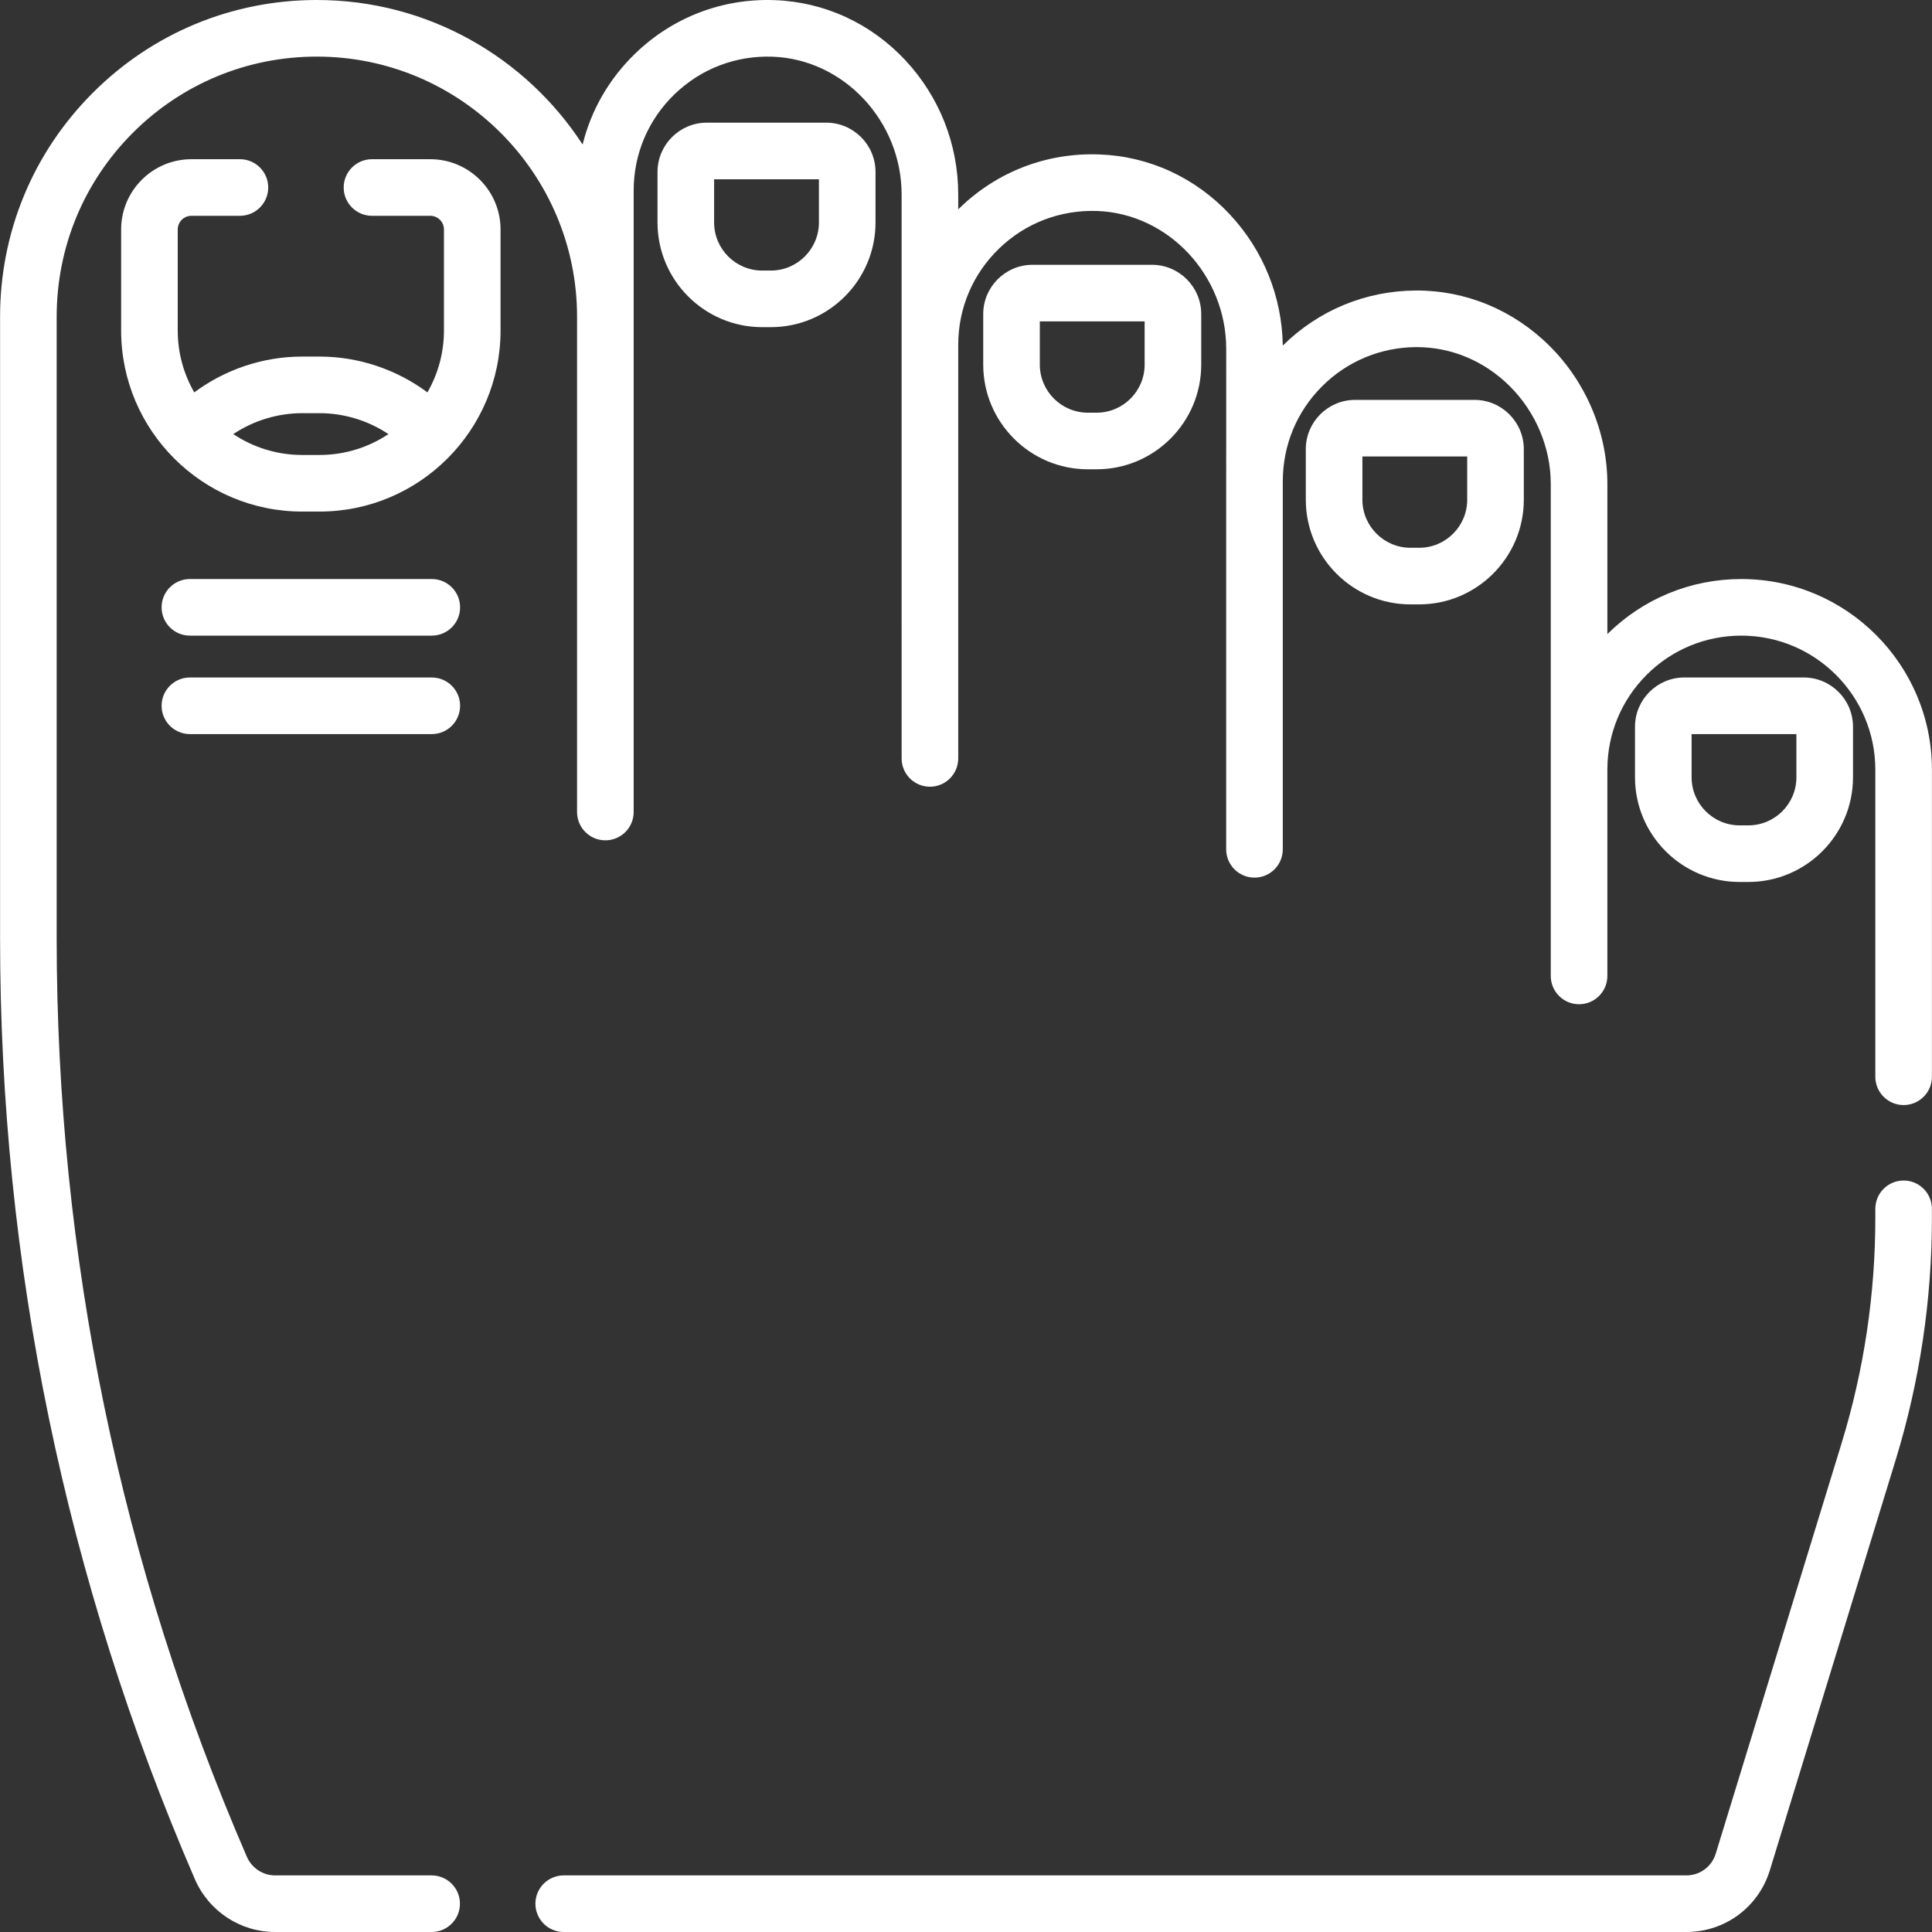
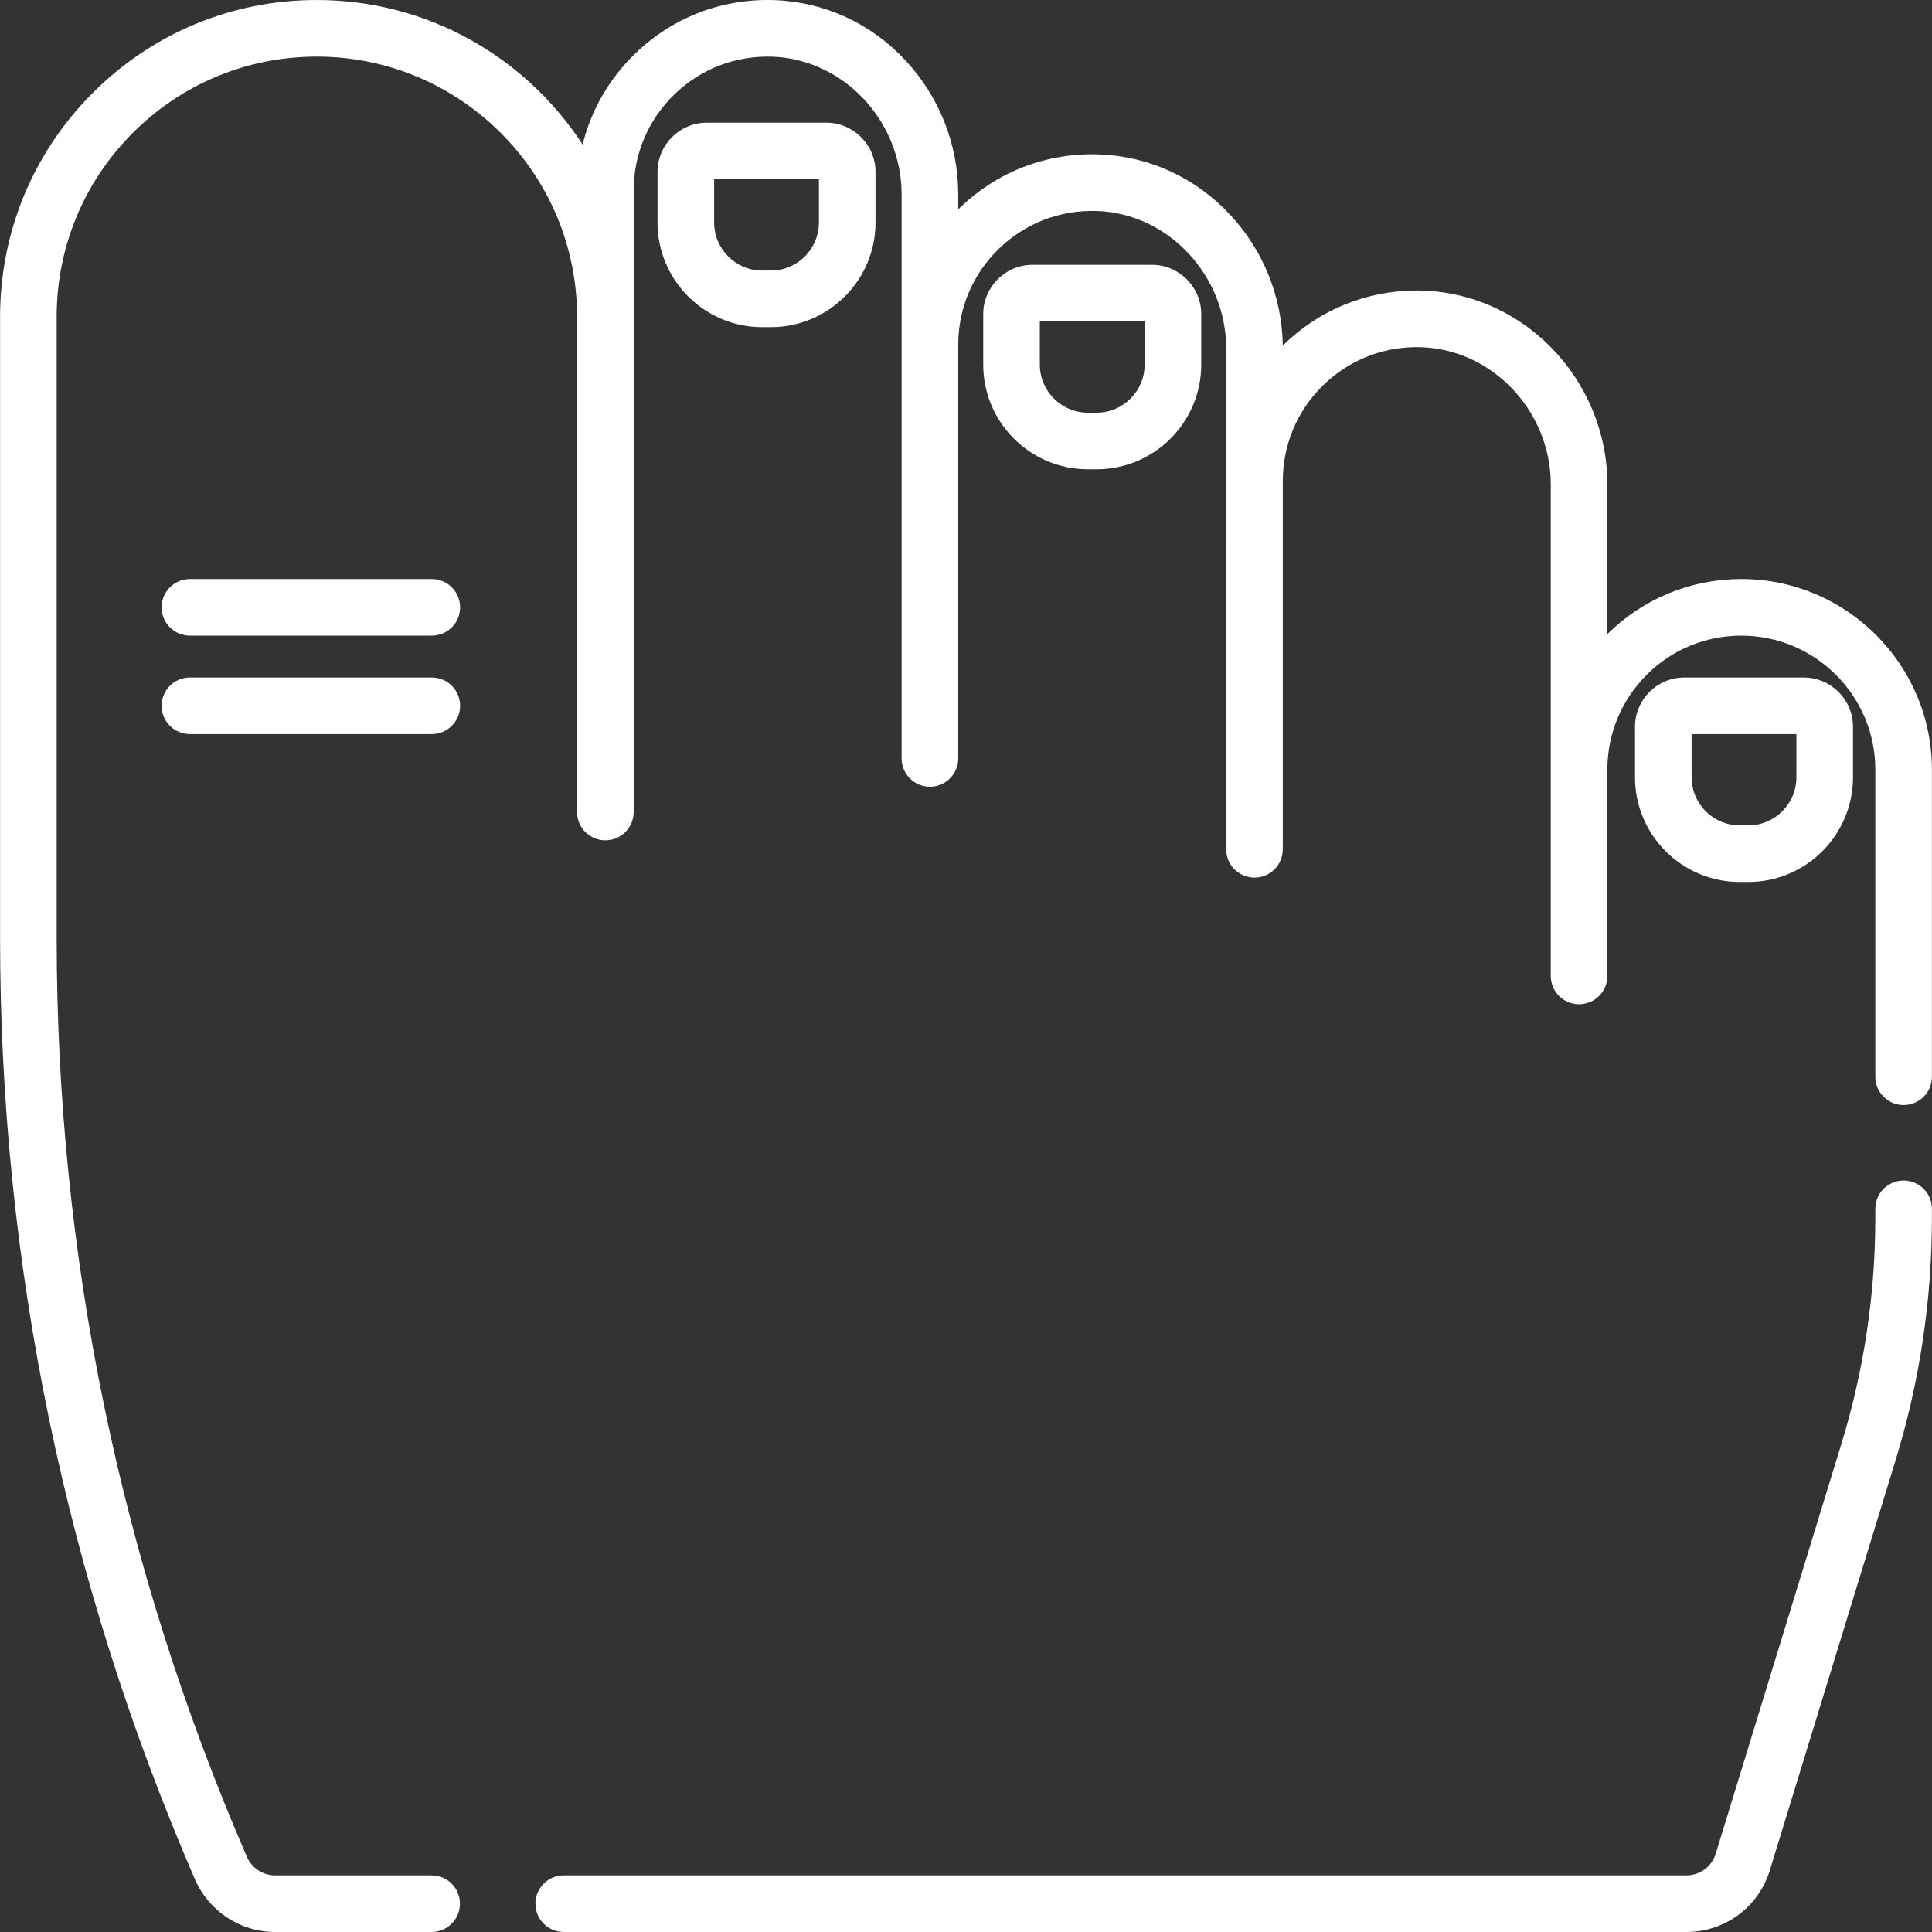
<svg xmlns="http://www.w3.org/2000/svg" id="Capa_1" height="512" viewBox="0 0 512 512" width="512">
  <rect x="0" y="0" width="512" height="512" fill="#333333" stroke="none" />
  <g fill="#FFFFFF">
    <path d="m461.48 153.45c-13.397 0-25.995 5.175-35.51 14.584v-39.774c0-13.57-5.576-26.896-15.298-36.561-9.62-9.563-22.241-14.787-35.506-14.709-13.283.079-25.777 5.259-35.212 14.591-.208-12.943-5.156-25.238-13.987-34.708-9.157-9.819-21.474-15.483-34.68-15.948-13.853-.501-26.96 4.525-36.911 14.128-.146.141-.292.283-.436.425v-3.938c0-13.252-4.97-25.878-13.994-35.554-9.155-9.816-21.471-15.481-34.68-15.951-13.835-.501-26.95 4.524-36.899 14.125-6.95 6.707-11.72 15.024-13.966 24.14-14.985-23.037-40.959-38.3-70.431-38.3-22.426 0-43.512 8.735-59.375 24.599-15.847 15.859-24.575 36.94-24.575 59.361v164.67c0 86.208 17.339 170.038 51.538 249.168.026.066.054.131.082.196 3.69 8.508 12.039 14.006 21.27 14.006h41.48c4.142 0 7.5-3.358 7.5-7.5s-3.358-7.5-7.5-7.5h-41.48c-3.191 0-6.089-1.881-7.435-4.808-.058-.145-.119-.287-.184-.427-33.357-77.215-50.271-159.017-50.271-243.135v-164.67c0-18.417 7.168-35.732 20.183-48.757 13.029-13.028 30.348-20.203 48.767-20.203 38.02 0 68.952 30.928 68.96 68.947 0 .004-.001.008-.001.013v131.235c0 4.142 3.358 7.5 7.5 7.5s7.5-3.358 7.5-7.5l.001-164.685c0-9.726 3.854-18.801 10.854-25.556 6.993-6.749 16.218-10.274 25.949-9.929 18.862.672 34.207 17.052 34.207 36.515l.003 149.447c0 4.142 3.358 7.5 7.5 7.5s7.5-3.358 7.5-7.5v-109.594c0-.012-.002-.024-.002-.037.012-9.708 3.863-18.767 10.85-25.51 6.995-6.751 16.21-10.265 25.965-9.932 18.86.664 34.204 17.044 34.204 36.515l-.008 132.649c0 4.142 3.358 7.5 7.5 7.5s7.5-3.358 7.5-7.5v-97.424c.001-.055.008-.109.008-.165 0-9.49 3.69-18.402 10.393-25.097 6.653-6.653 15.496-10.347 24.901-10.403.067 0 .135-.001.203-.001 9.179 0 17.922 3.67 24.64 10.348 6.91 6.87 10.874 16.318 10.874 25.923v130.373c0 4.142 3.358 7.5 7.5 7.5s7.5-3.358 7.5-7.5v-54.678c0-.001 0-.003 0-.005.003-9.476 3.698-18.392 10.403-25.106 6.702-6.702 15.619-10.393 25.107-10.393 19.575 0 35.5 15.93 35.5 35.51v81.39c0 4.142 3.358 7.5 7.5 7.5s7.5-3.358 7.5-7.5v-81.39c-.001-27.851-22.655-50.51-50.501-50.51z" fill="#FFFFFF" />
    <path d="m504.48 312.85c-4.142 0-7.5 3.358-7.5 7.5v2.41c0 20.267-3.011 40.371-8.95 59.751l-33.339 108.725c-1.06 3.448-4.191 5.764-7.791 5.764h-297.51c-4.142 0-7.5 3.358-7.5 7.5s3.358 7.5 7.5 7.5h297.51c10.228 0 19.121-6.573 22.13-16.361l33.341-108.731c6.376-20.808 9.609-42.39 9.609-64.147v-2.41c0-4.143-3.358-7.501-7.5-7.501z" fill="#FFFFFF" />
-     <path d="m114.03 42.19h-15.45c-4.142 0-7.5 3.358-7.5 7.5s3.358 7.5 7.5 7.5h15.45c1.996 0 3.62 1.624 3.62 3.62v26.79c0 5.962-1.599 11.554-4.378 16.384-8.212-6.094-18.247-9.49-28.592-9.49h-4.6c-10.349 0-20.388 3.396-28.602 9.49-2.779-4.83-4.378-10.422-4.378-16.384v-26.79c0-1.996 1.628-3.62 3.63-3.62h12.85c4.142 0 7.5-3.358 7.5-7.5s-3.358-7.5-7.5-7.5h-12.85c-10.272 0-18.63 8.353-18.63 18.62v26.79c0 26.451 21.524 47.97 47.98 47.97h4.6c26.451 0 47.97-21.519 47.97-47.97v-26.79c0-10.267-8.353-18.62-18.62-18.62zm-33.95 78.38c-6.749 0-13.029-2.041-18.261-5.532 5.369-3.57 11.726-5.543 18.262-5.543h4.6c6.533 0 12.886 1.973 18.254 5.544-5.23 3.491-11.508 5.531-18.254 5.531z" fill="#FFFFFF" />
    <path d="m204.285 86.7c15.294 0 27.737-12.443 27.737-27.737v-13.394c0-7.202-5.859-13.061-13.061-13.061h-31.652c-7.202 0-13.061 5.859-13.061 13.061v13.394c0 15.294 12.443 27.737 27.737 27.737zm-15.037-27.737v-11.455h27.774v11.455c0 7.023-5.714 12.737-12.737 12.737h-2.299c-7.024 0-12.738-5.714-12.738-12.737z" fill="#FFFFFF" />
    <path d="m290.602 124.367c15.294 0 27.737-12.443 27.737-27.737v-13.394c0-7.202-5.859-13.061-13.061-13.061h-31.652c-7.202 0-13.061 5.859-13.061 13.061v13.394c0 15.294 12.443 27.737 27.737 27.737zm-15.037-27.737v-11.455h27.774v11.455c0 7.023-5.714 12.737-12.737 12.737h-2.299c-7.024 0-12.738-5.714-12.738-12.737z" fill="#FFFFFF" />
-     <path d="m376.088 160.167c15.294 0 27.737-12.443 27.737-27.737v-13.394c0-7.202-5.859-13.061-13.061-13.061h-31.652c-7.202 0-13.061 5.859-13.061 13.061v13.394c0 15.294 12.443 27.737 27.737 27.737zm-15.037-27.737v-11.455h27.774v11.455c0 7.023-5.714 12.737-12.737 12.737h-2.299c-7.024 0-12.738-5.714-12.738-12.737z" fill="#FFFFFF" />
    <path d="m463.329 233.731c15.294 0 27.737-12.443 27.737-27.737v-13.394c0-7.202-5.859-13.061-13.061-13.061h-31.652c-7.202 0-13.061 5.859-13.061 13.061v13.394c0 15.294 12.443 27.737 27.737 27.737zm-15.037-27.737v-11.454h27.774v11.455c0 7.023-5.714 12.737-12.737 12.737h-2.299c-7.024-.001-12.738-5.714-12.738-12.738z" fill="#FFFFFF" />
    <path d="m114.431 153.448h-64.106c-4.142 0-7.5 3.358-7.5 7.5s3.358 7.5 7.5 7.5h64.106c4.142 0 7.5-3.358 7.5-7.5s-3.358-7.5-7.5-7.5z" fill="#FFFFFF" />
    <path d="m114.431 179.541h-64.106c-4.142 0-7.5 3.358-7.5 7.5s3.358 7.5 7.5 7.5h64.106c4.142 0 7.5-3.358 7.5-7.5s-3.358-7.5-7.5-7.5z" fill="#FFFFFF" />
  </g>
</svg>